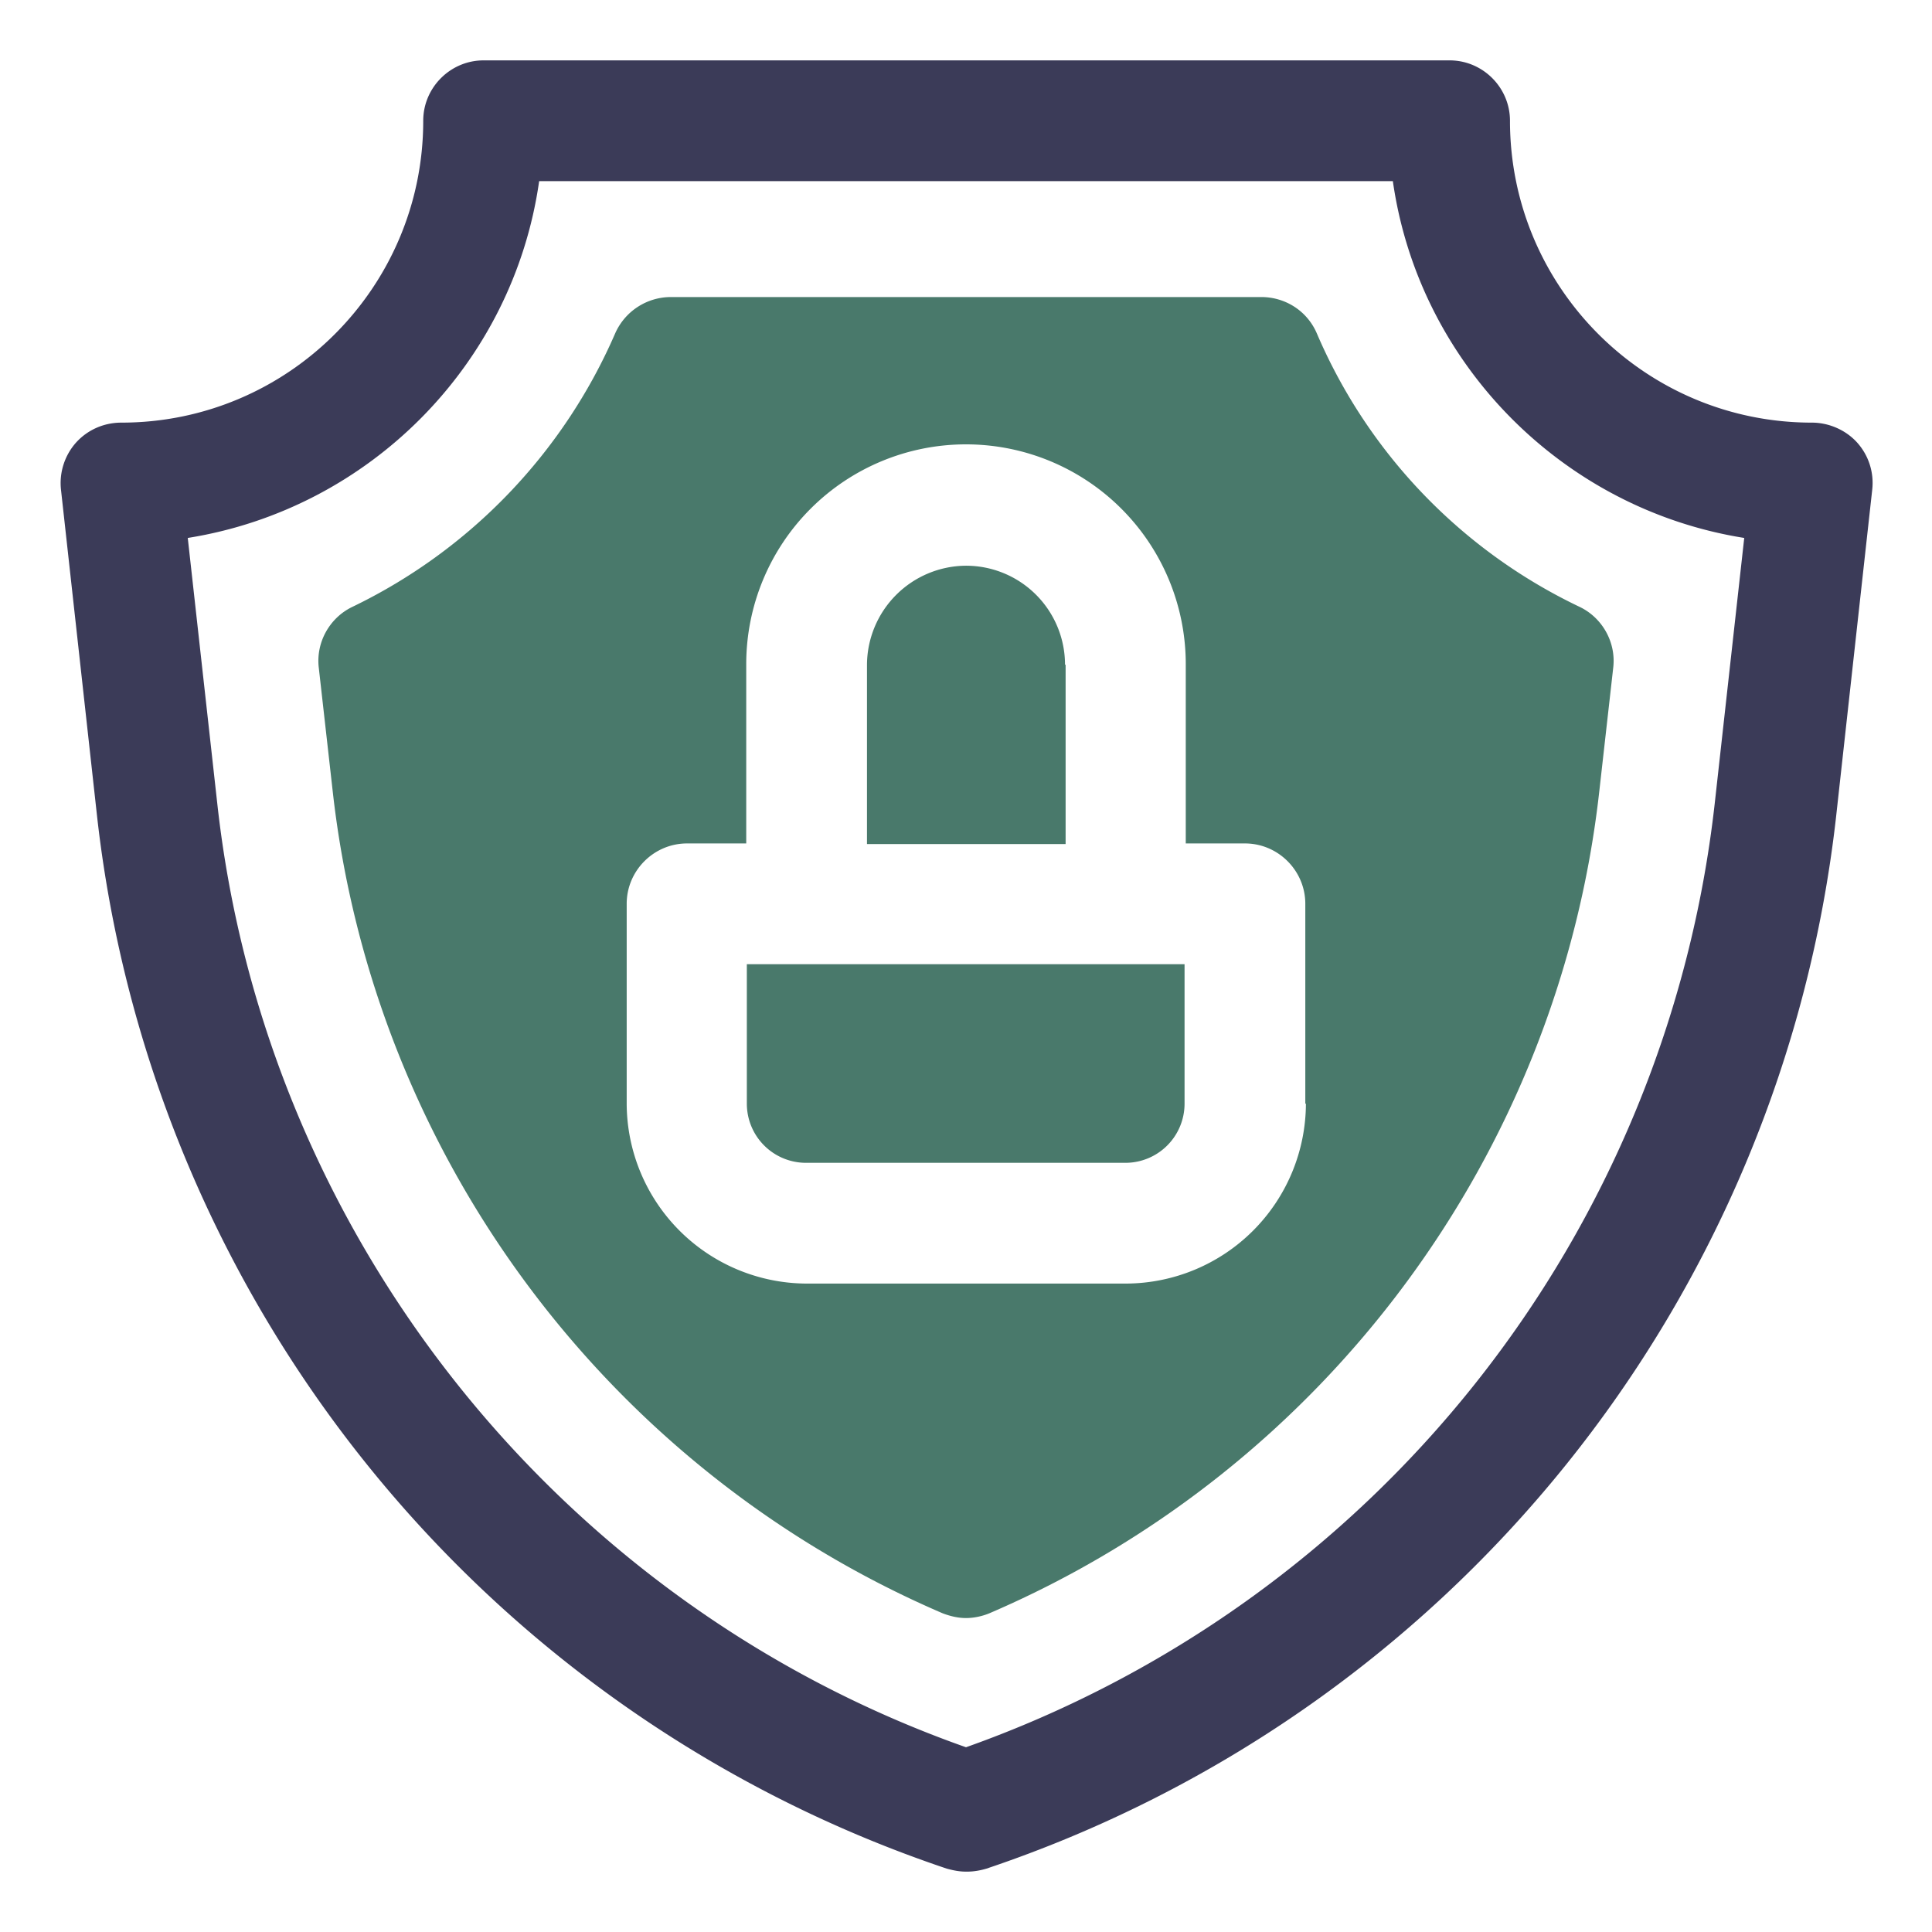
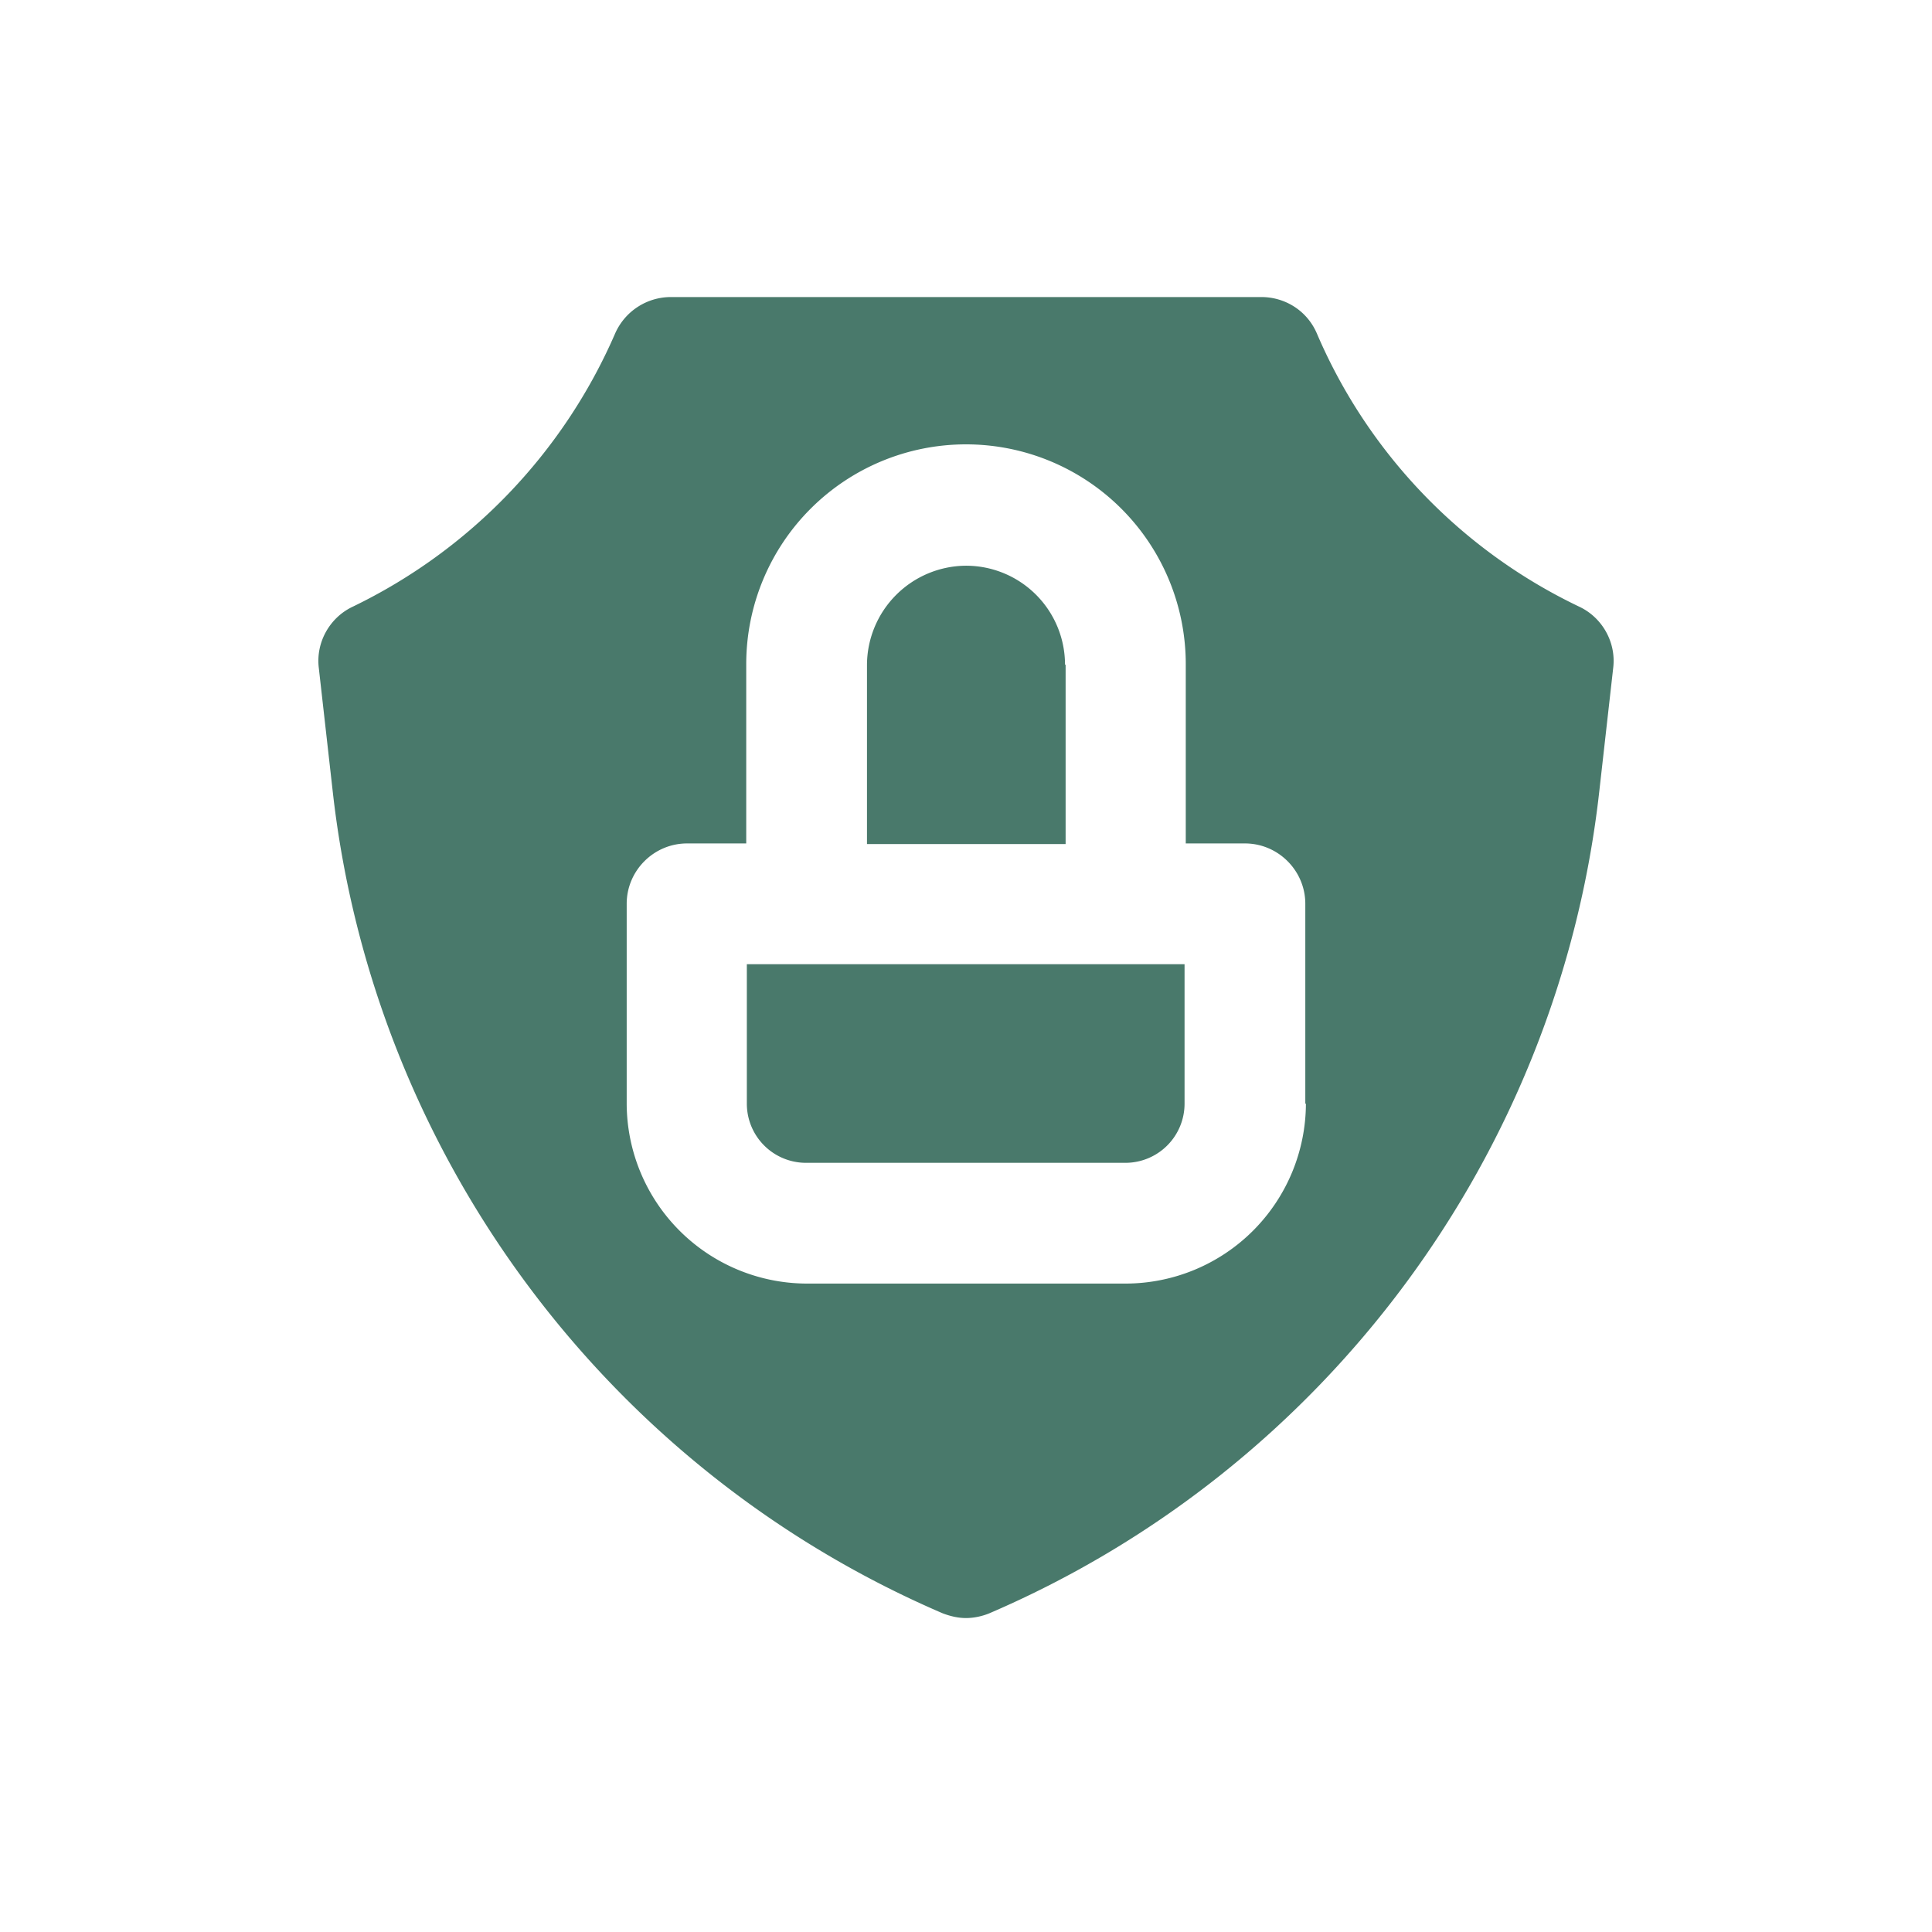
<svg xmlns="http://www.w3.org/2000/svg" viewBox="0 0 32 32">
-   <path d="M16 31c-.11 0-.21-.02-.32-.05A20.84 20.84 0 0 1 1.61 13.54l-.6-5.43a1.01 1.01 0 0 1 .25-.78c.19-.21.46-.33.75-.33 2.76 0 5-2.24 5-5 0-.55.45-1 1-1h16c.55 0 1 .45 1 1 0 2.76 2.24 5 5 5 .28 0 .56.12.75.33a1 1 0 0 1 .25.78l-.6 5.43a20.84 20.84 0 0 1-14.07 17.41c-.1.03-.21.05-.32.05H16zM3.11 8.91l.49 4.41c.79 7.14 5.65 13.24 12.4 15.62a18.81 18.81 0 0 0 12.4-15.62l.49-4.41C25.88 8.43 23.5 6.02 23.07 3H8.93C8.5 6.03 6.12 8.43 3.11 8.91z" fill="#3b3b58" />
  <path d="M12.37 18.28a.98.98 0 0 0 .98.98h5.29a.98.98 0 0 0 .98-.98v-2.31h-7.25v2.31zm5.27-7.27A1.64 1.64 0 0 0 16 9.37a1.65 1.65 0 0 0-1.64 1.64v2.97h3.29v-2.97h-.01zm8.52-.96c-1.95-.93-3.5-2.54-4.35-4.53-.16-.37-.52-.6-.92-.6h-9.78a1.01 1.01 0 0 0-.92.6 9.01 9.01 0 0 1-4.35 4.53c-.38.18-.61.59-.56 1.01l.23 2.04c.67 6.01 4.54 11.23 10.1 13.62.13.05.26.08.39.08s.27-.03.39-.08c5.56-2.39 9.43-7.61 10.1-13.62l.23-2.04c.05-.42-.18-.83-.56-1.01zm-4.53 8.23a2.99 2.99 0 0 1-2.98 2.98h-5.29a2.99 2.99 0 0 1-2.98-2.98v-3.31c0-.55.45-1 1-1h.98V11a3.64 3.64 0 1 1 7.28 0v2.97h.98c.55 0 1 .45 1 1v3.31h.01z" fill="#49796b" />
</svg>